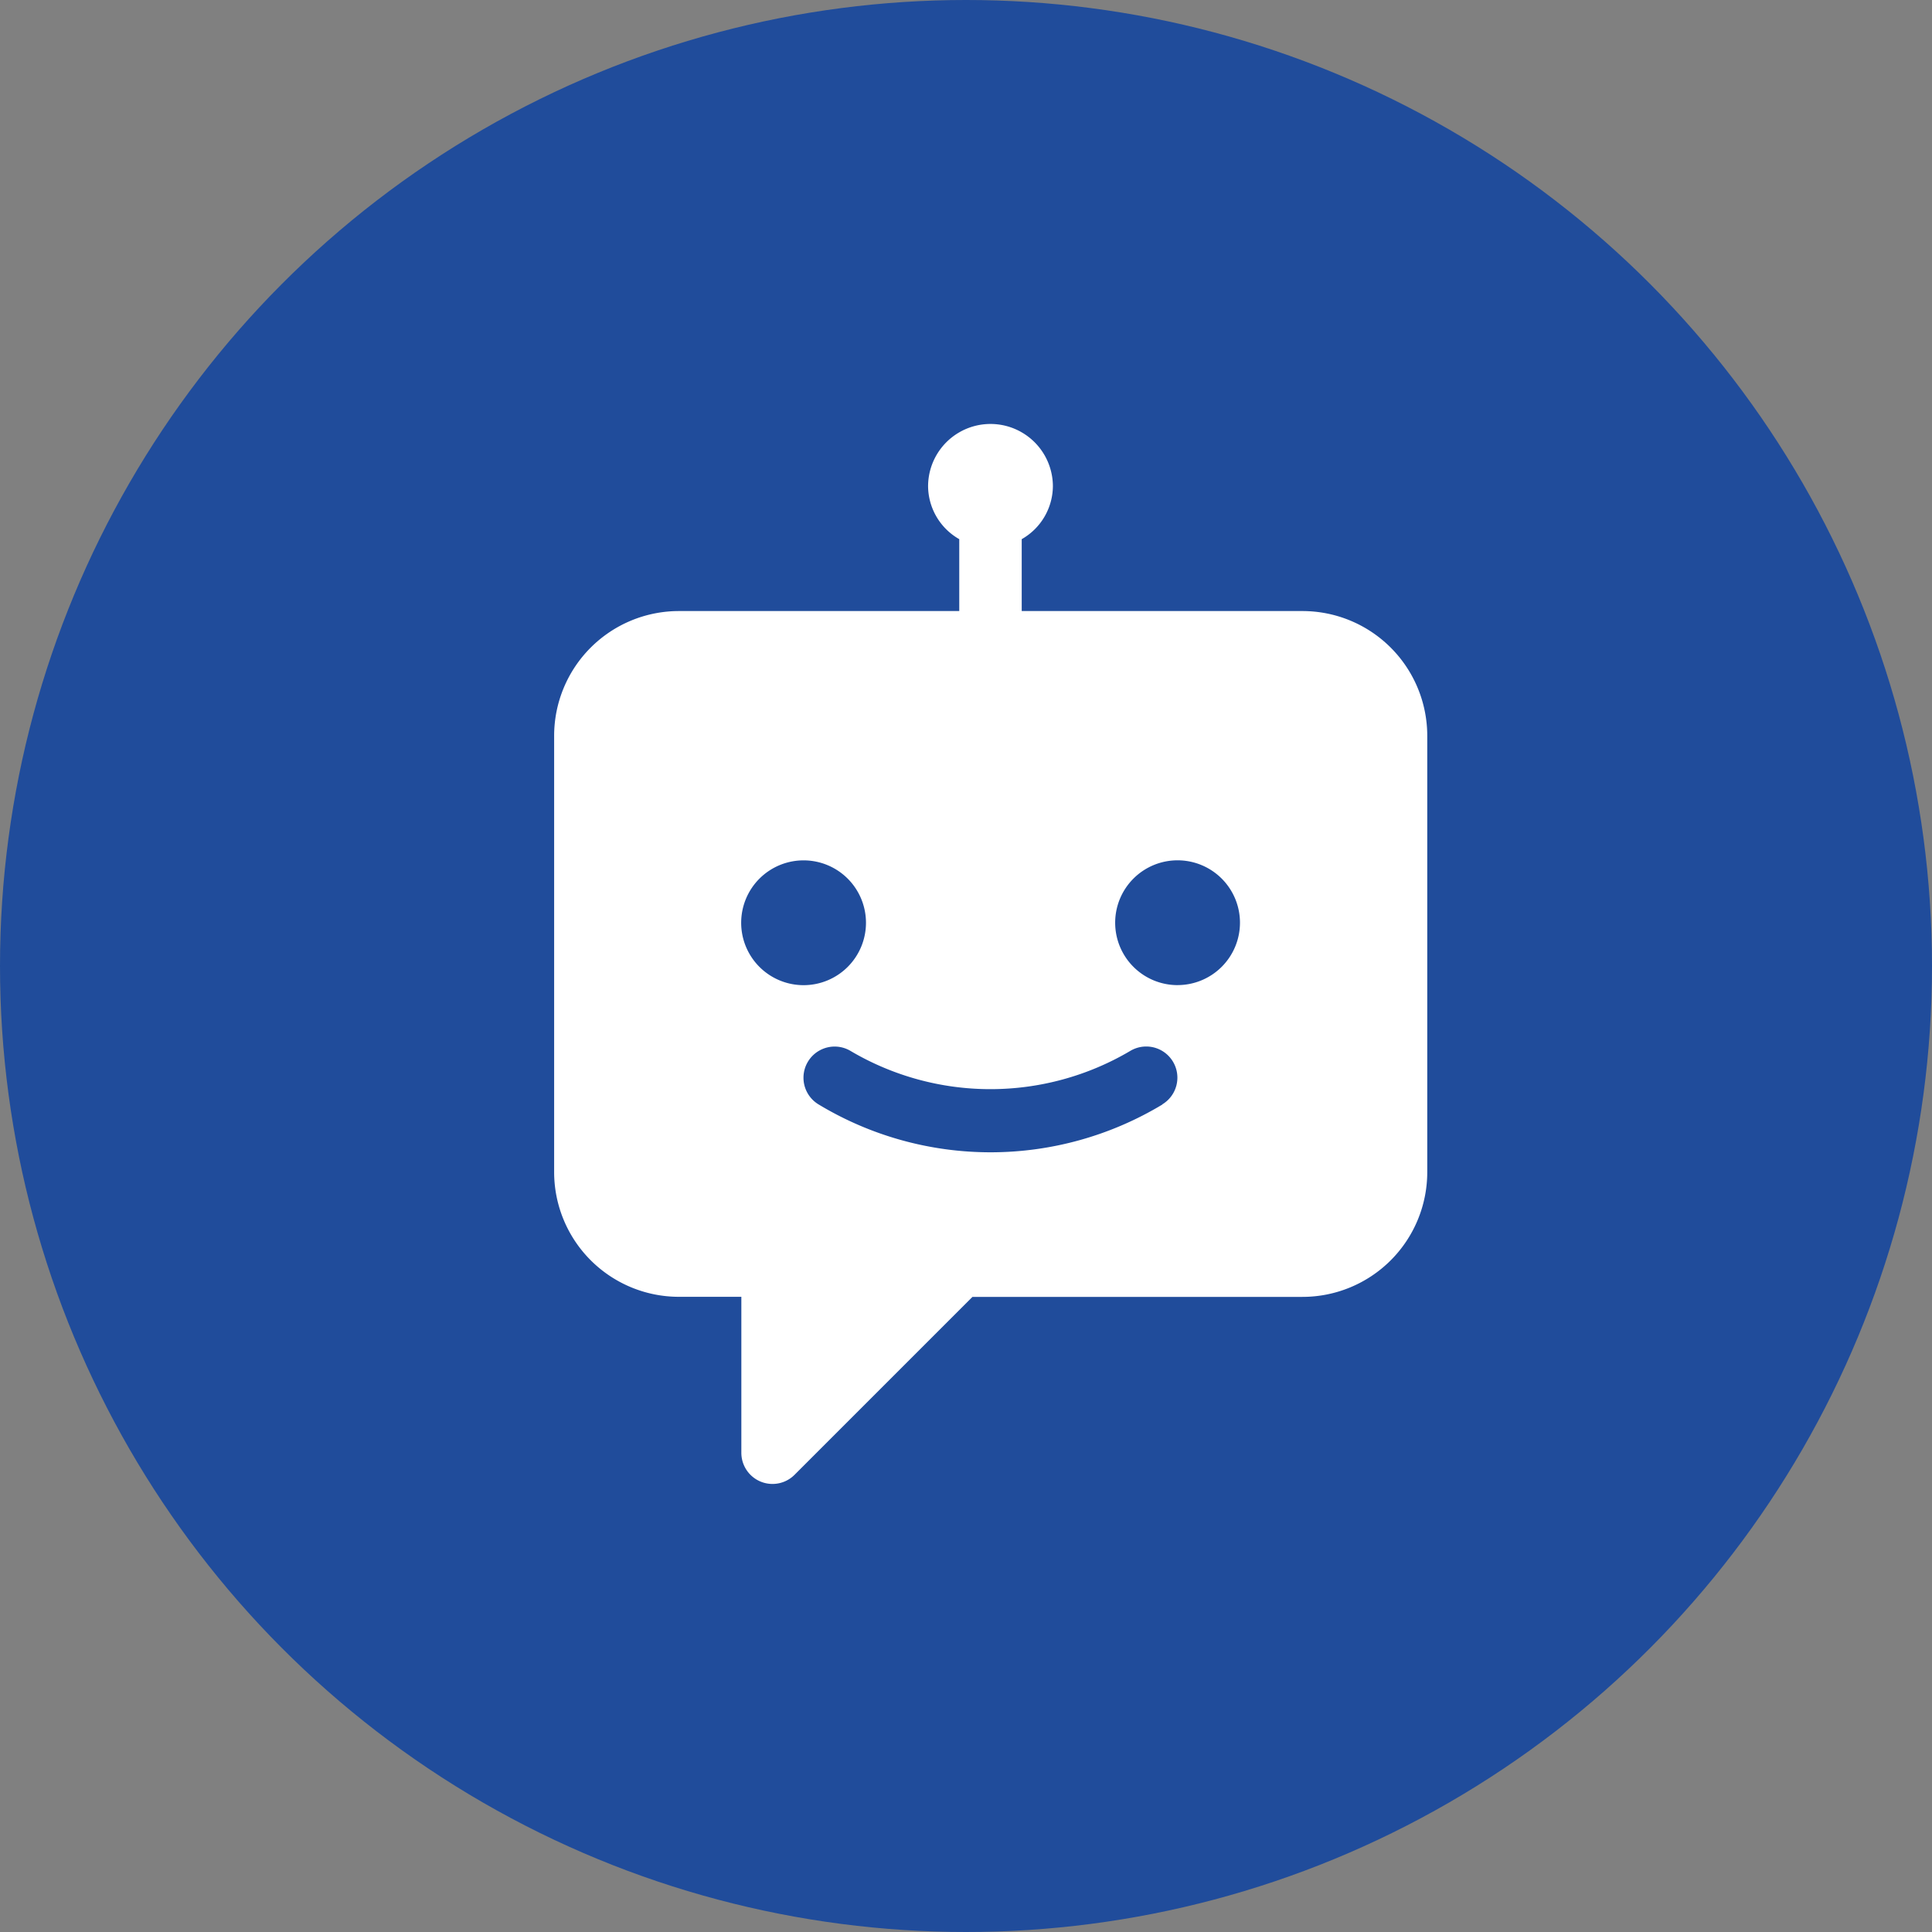
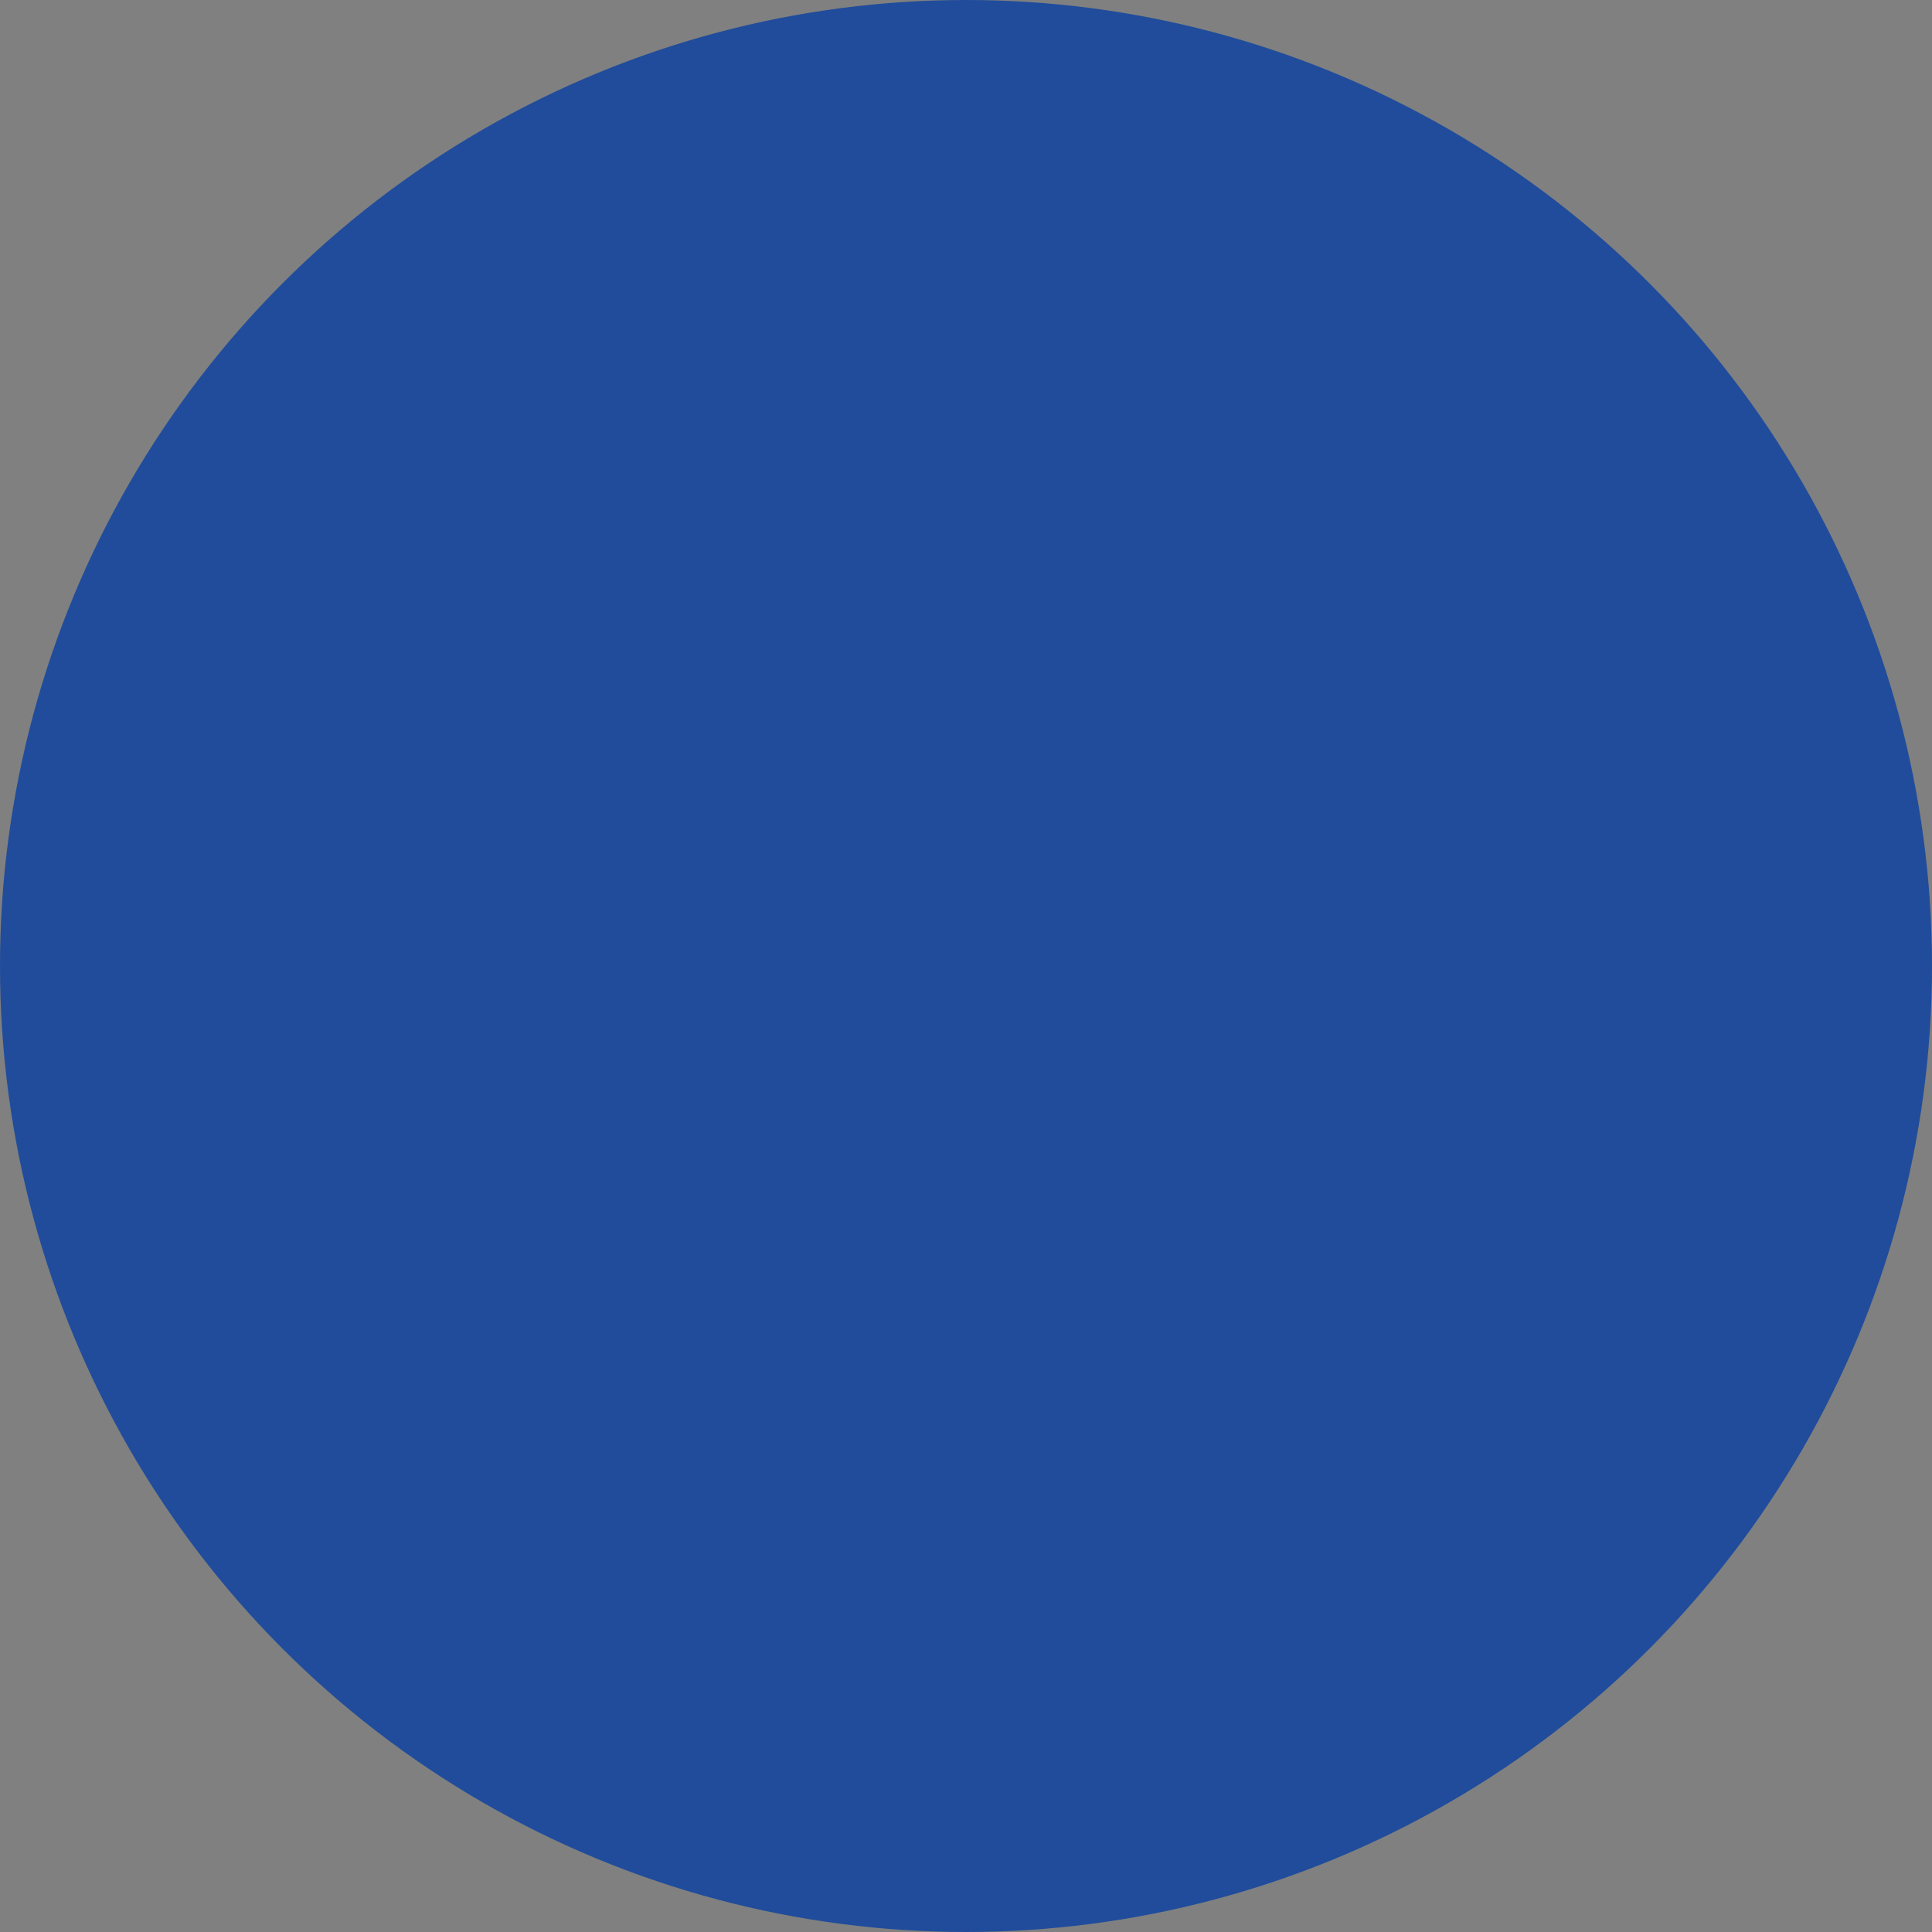
<svg xmlns="http://www.w3.org/2000/svg" width="77.4" height="77.4" viewBox="0 0 77.4 77.4">
  <rect x="0" y="0" width="77.4" height="77.4" fill="#808080" stroke="none" />
  <g id="Picto" transform="translate(-2754.8 -679.8)">
    <circle id="Ellipse_1" data-name="Ellipse 1" cx="38.7" cy="38.7" r="38.7" transform="translate(2754.8 679.8)" fill="#204c9b" />
-     <path id="Forme_19" data-name="Forme 19" d="M2806.971,704.28h-11.239V701.4a2.462,2.462,0,0,0,1.249-2.115,2.5,2.5,0,0,0-5,0,2.462,2.462,0,0,0,1.249,2.115v2.88H2782a5,5,0,0,0-5,4.995v17.483a5,5,0,0,0,5,4.995h2.5V738a1.248,1.248,0,0,0,2.132.883l7.127-7.127h13.22a5,5,0,0,0,5-4.995V709.274A5,5,0,0,0,2806.971,704.28Zm-22.478,12.488a2.5,2.5,0,1,1,2.5,2.5A2.5,2.5,0,0,1,2784.493,716.767Zm16.876,7.28a13.334,13.334,0,0,1-13.771,0,1.248,1.248,0,1,1,1.279-2.144l0,0a11.014,11.014,0,0,0,11.2,0,1.248,1.248,0,0,1,1.287,2.139Zm.607-4.782a2.5,2.5,0,1,1,2.5-2.5A2.5,2.5,0,0,1,2801.976,719.265Z" fill="#fff" />
  </g>
</svg>